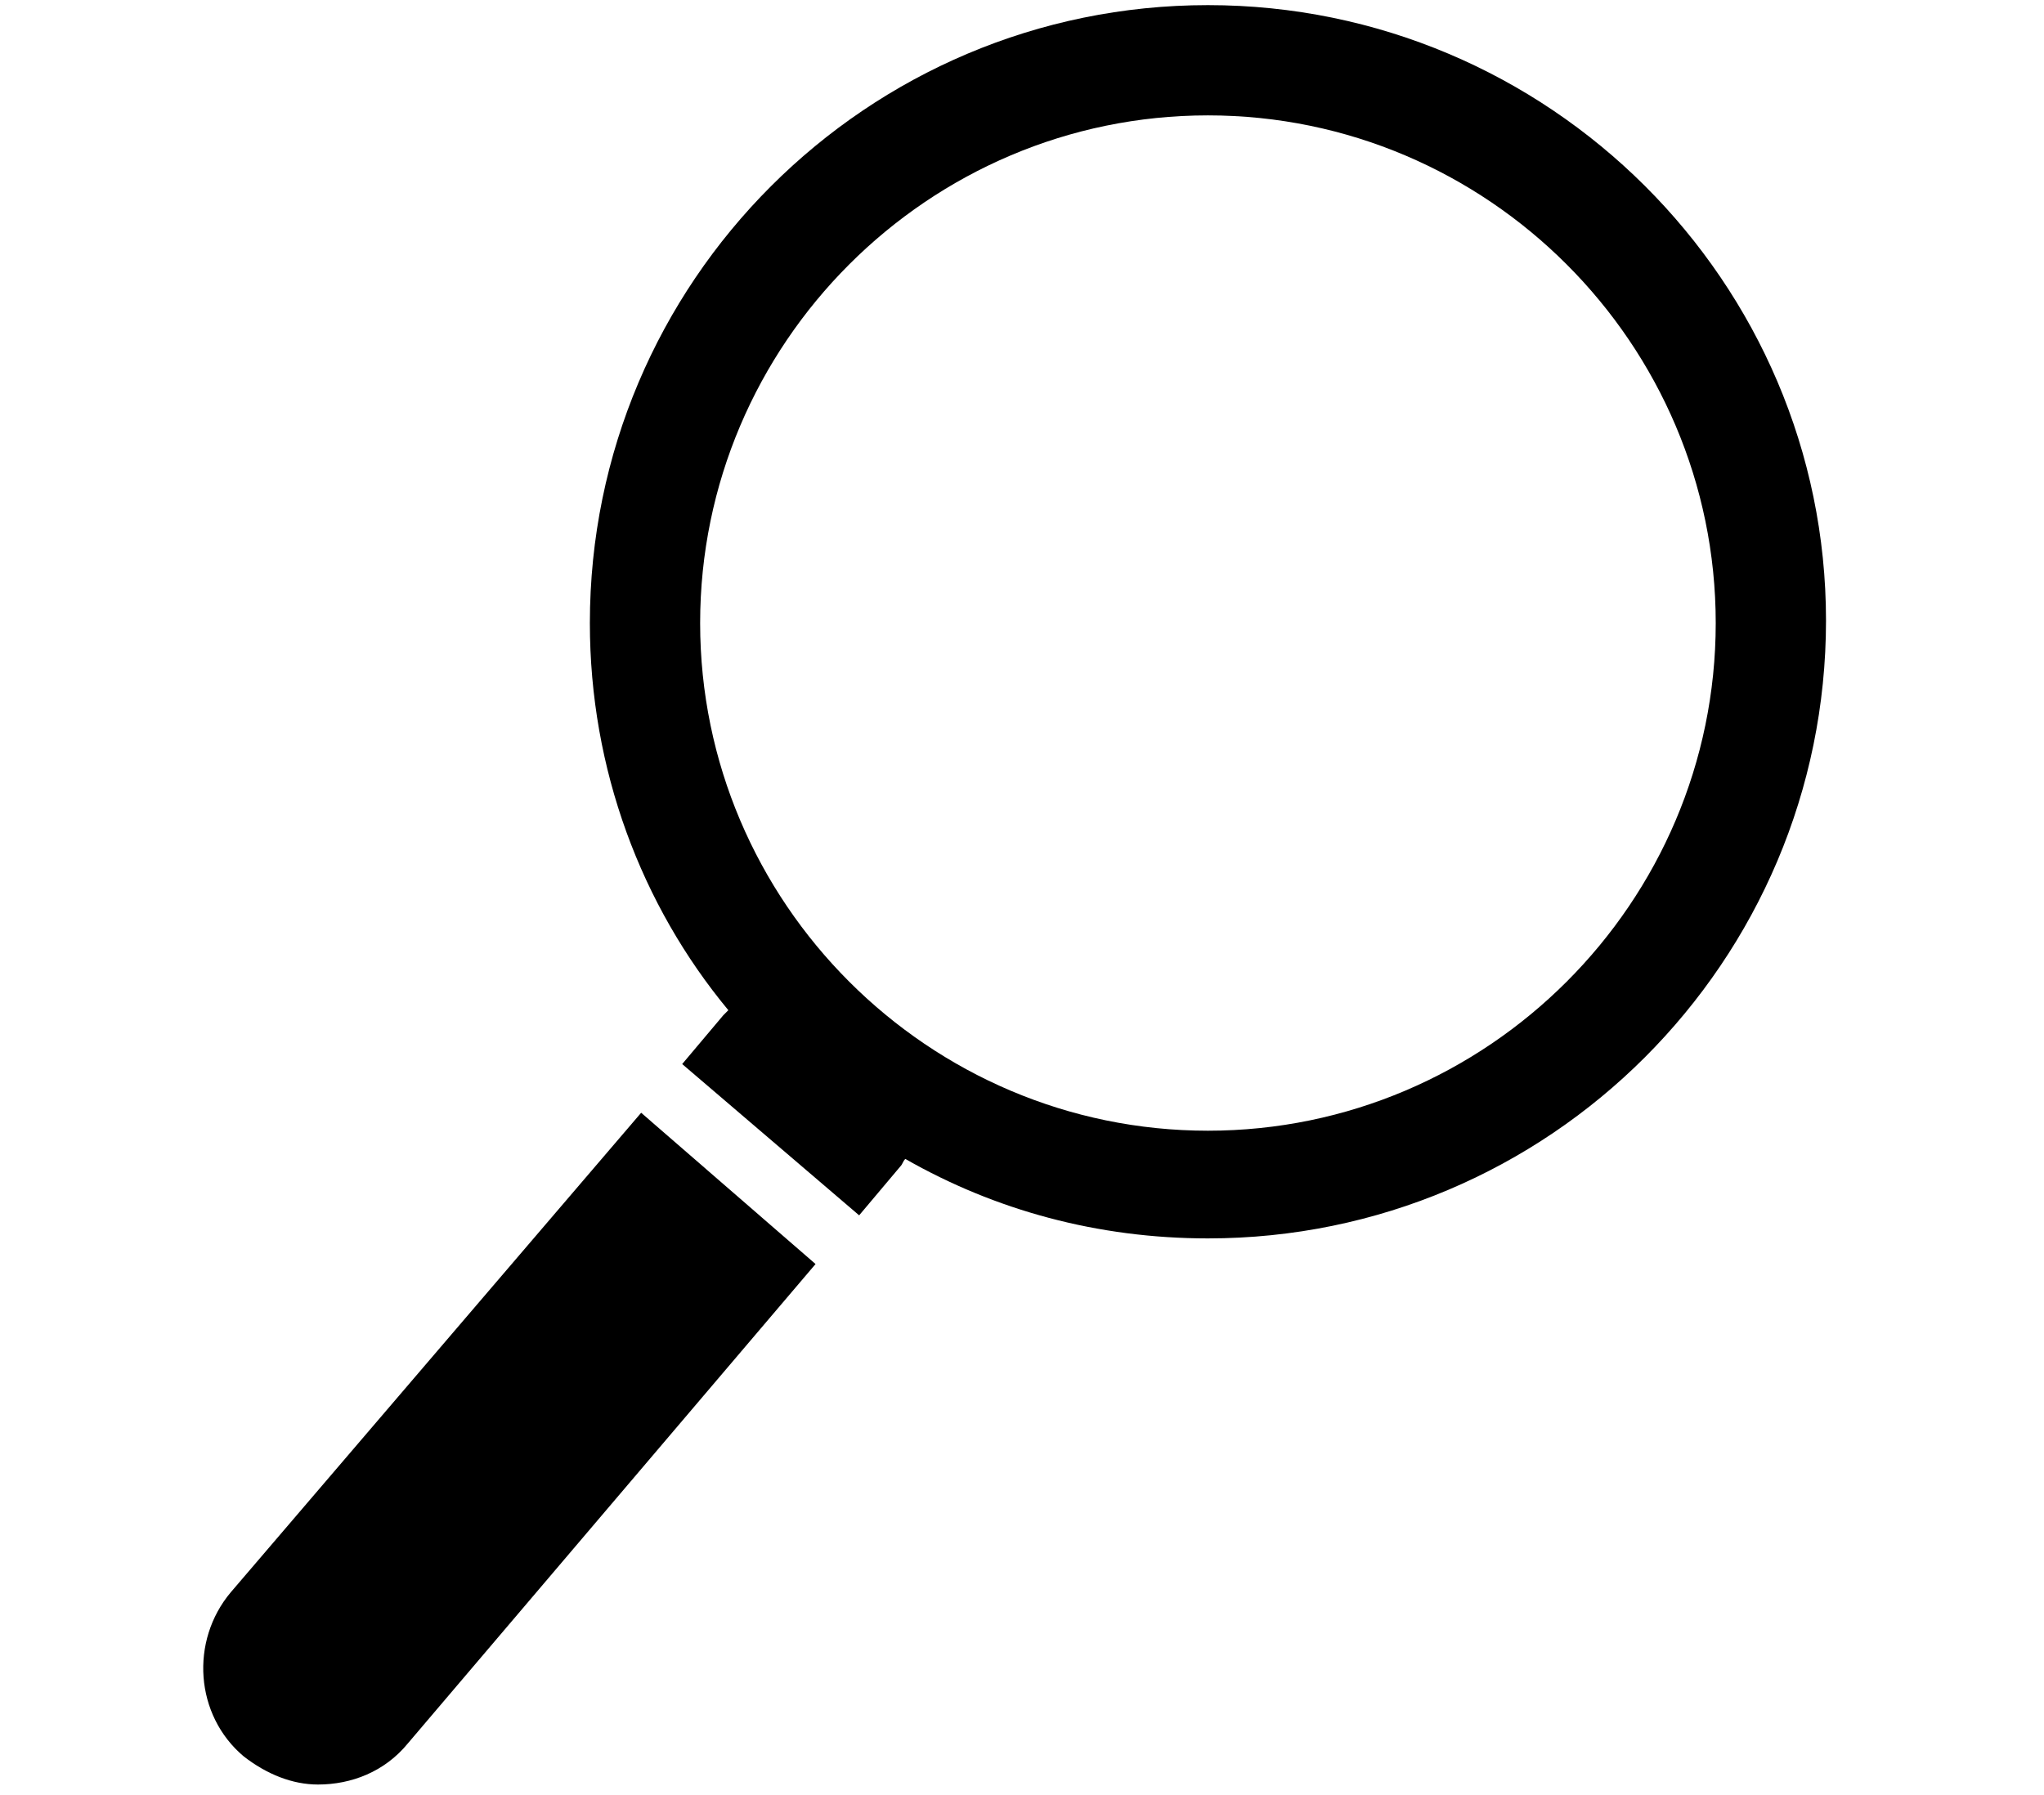
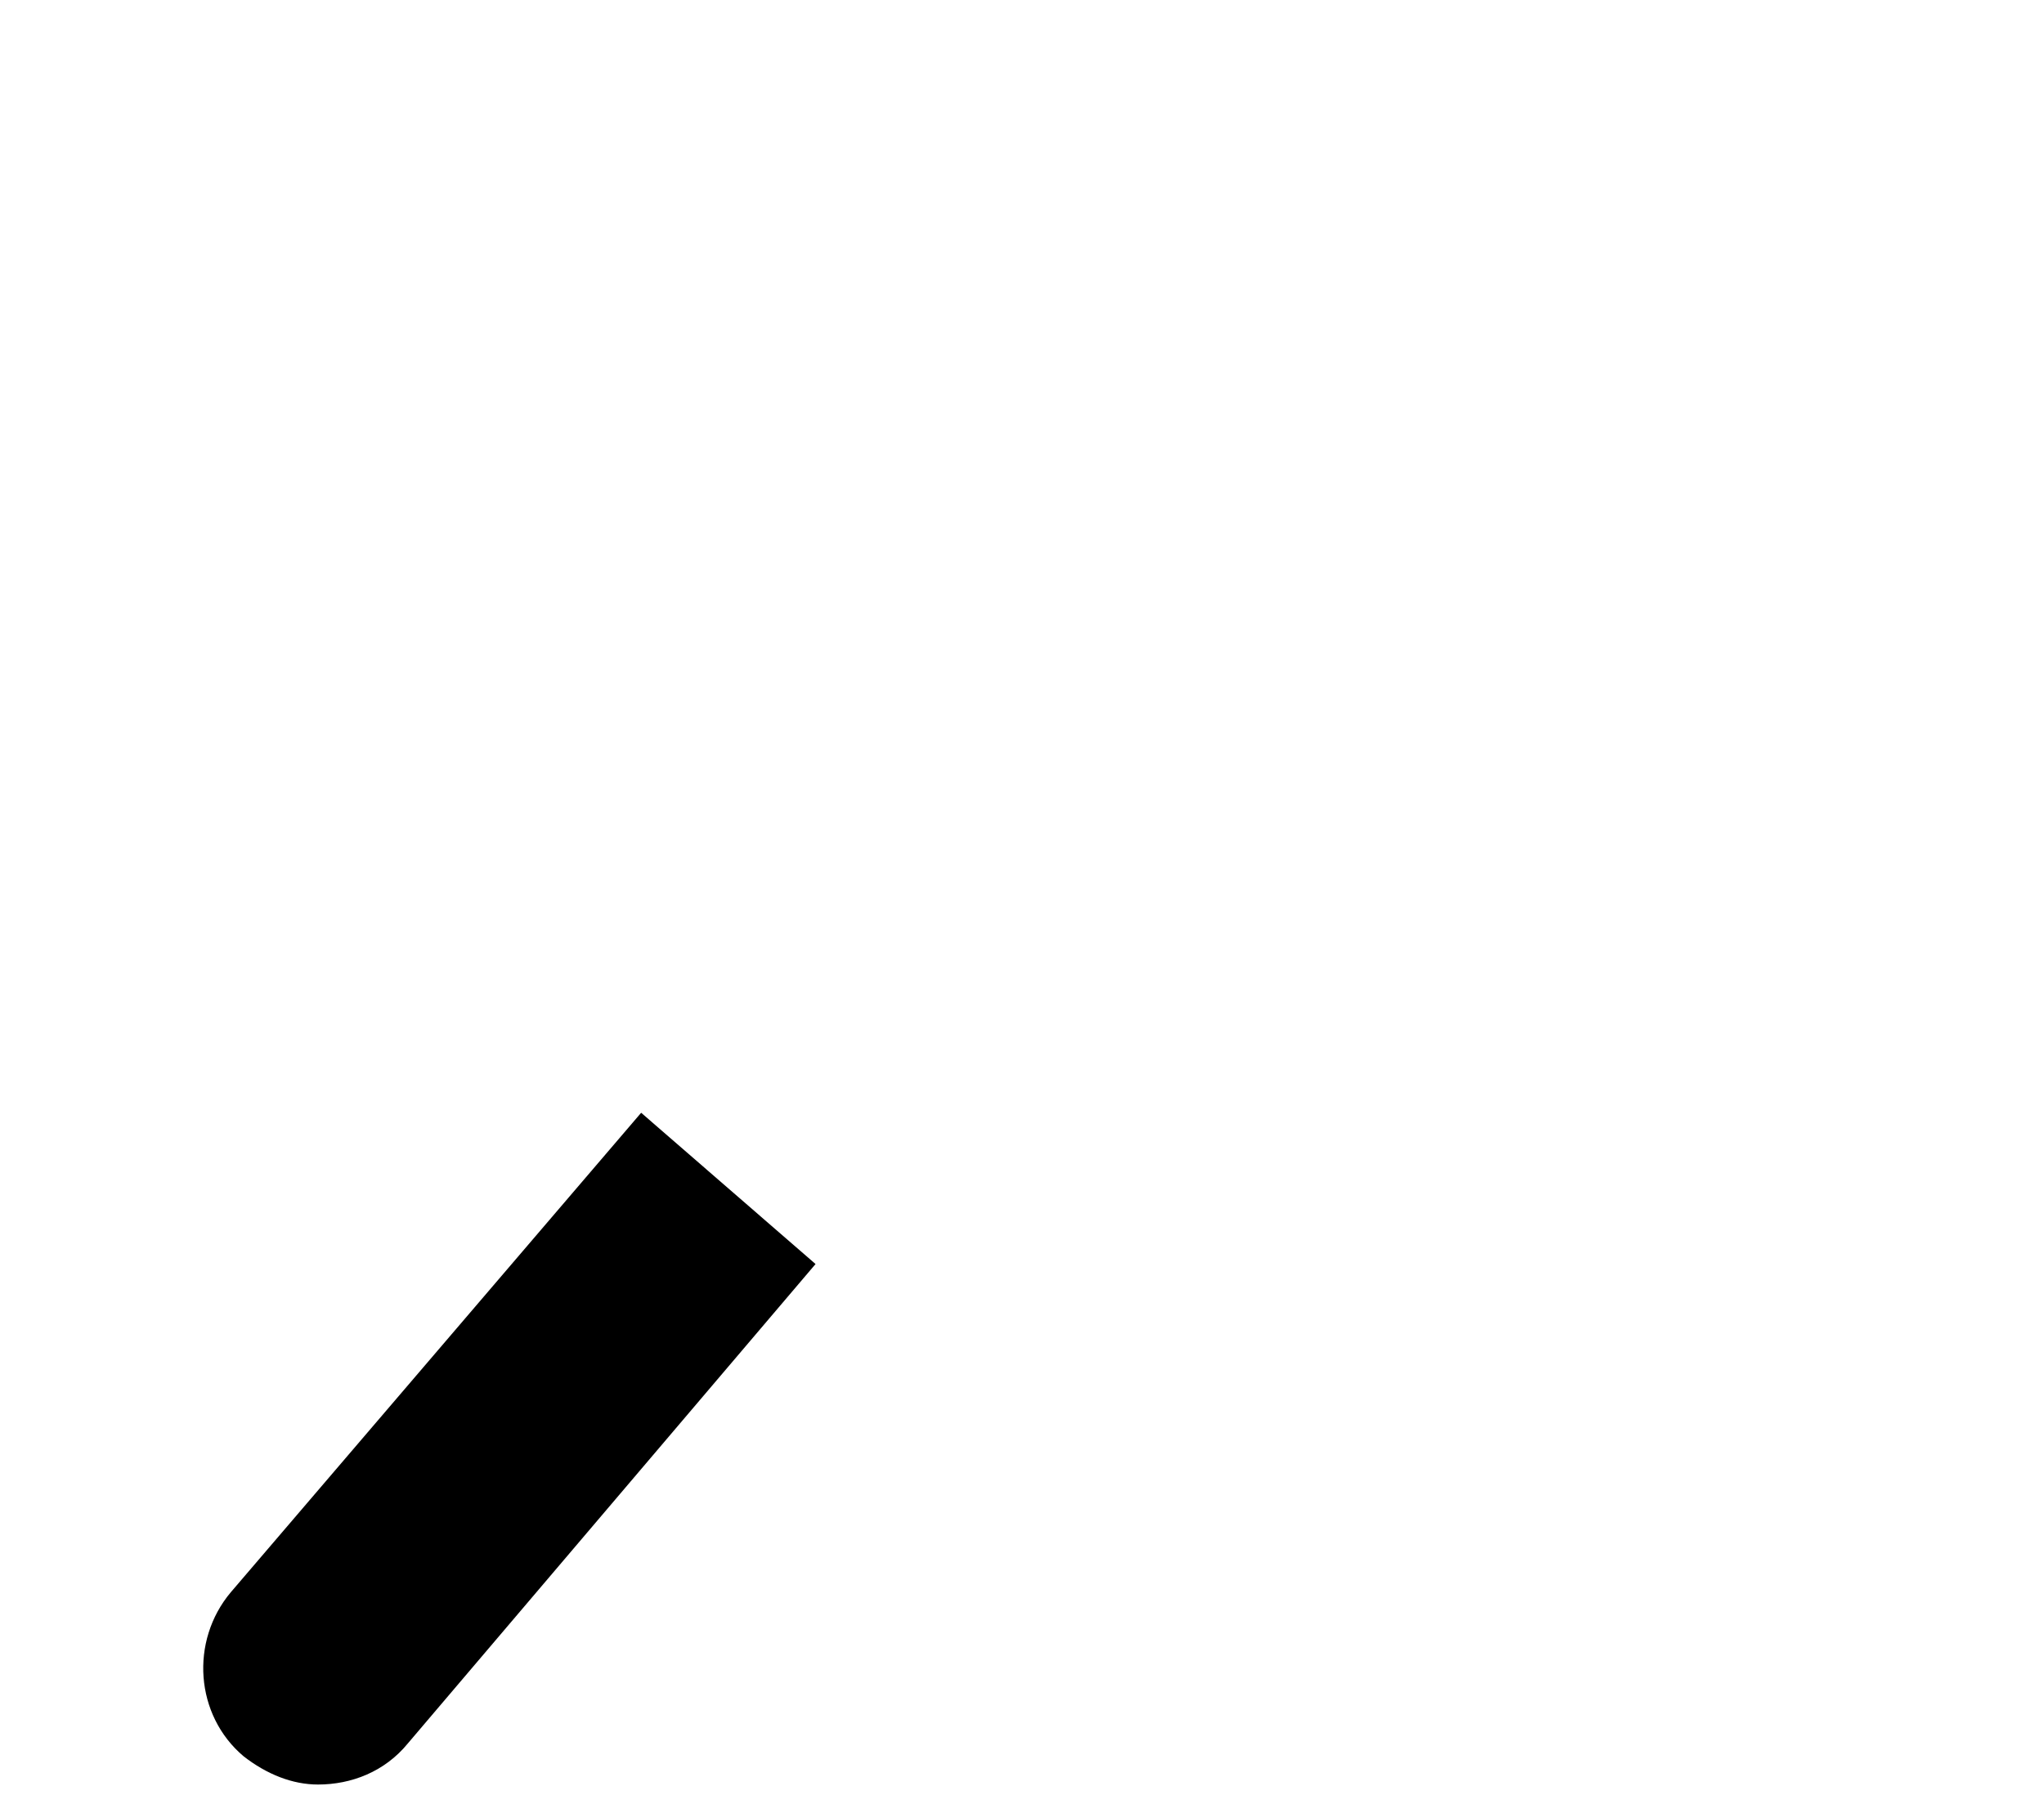
<svg xmlns="http://www.w3.org/2000/svg" version="1.1" id="Ebene_1" x="0px" y="0px" viewBox="0 0 79.7 70" style="enable-background:new 0 0 79.7 70;" xml:space="preserve">
  <g>
    <g>
      <g>
        <g>
          <path d="M25,43.4L9,62.1c-1.6,1.9-1.4,4.8,0.5,6.4c0.9,0.7,1.9,1.1,2.9,1.1c1.3,0,2.6-0.5,3.5-1.6l15.9-18.7L25,43.4z" />
-           <path d="M47.1,0.2C33.8,0.2,23,11,23,24.3c0,5.7,2,11,5.4,15.1c-0.1,0.1-0.1,0.1-0.2,0.2l-1.6,1.9l6.9,5.9l1.6-1.9      c0.1-0.1,0.1-0.2,0.2-0.3c3.5,2,7.5,3.1,11.8,3.1c13.3,0,24.1-10.8,24.1-24.1C71.2,11,60.4,0.2,47.1,0.2z M47.1,44.1      c-10.9,0-19.8-8.9-19.8-19.8c0-10.9,8.9-19.8,19.8-19.8c10.9,0,19.8,8.9,19.8,19.8C66.9,35.2,58,44.1,47.1,44.1z" />
        </g>
      </g>
    </g>
  </g>
</svg>